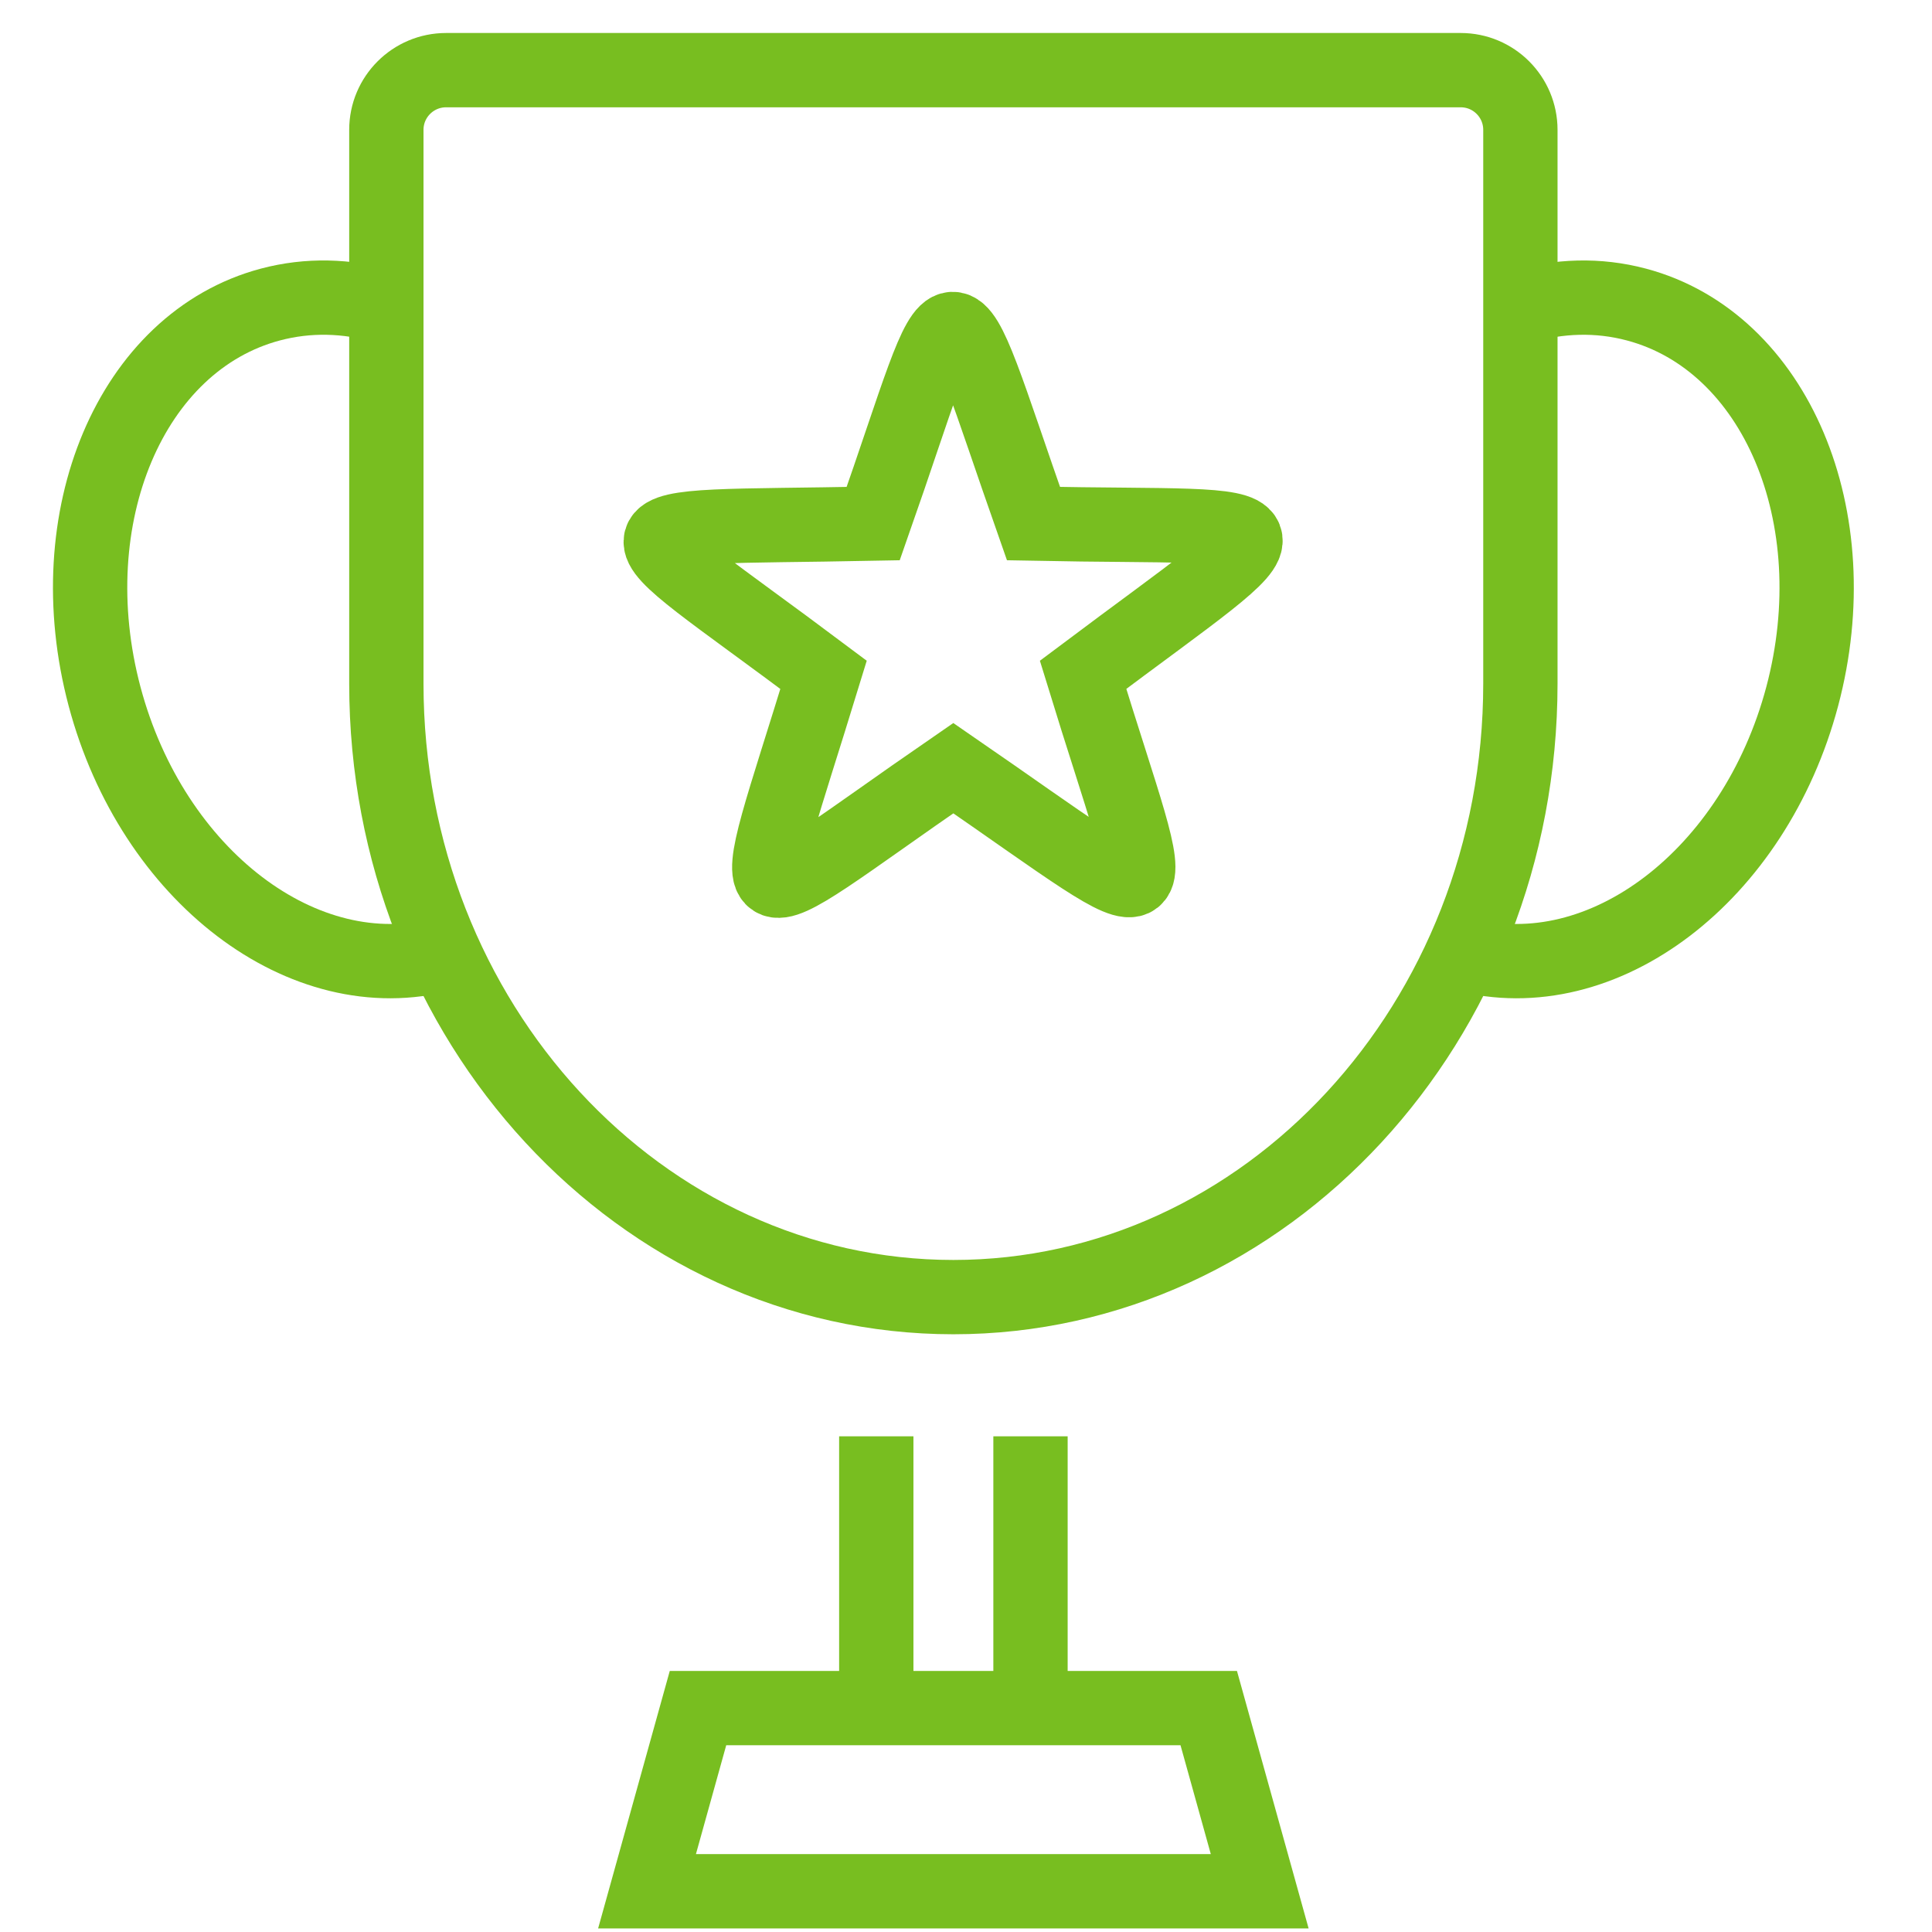
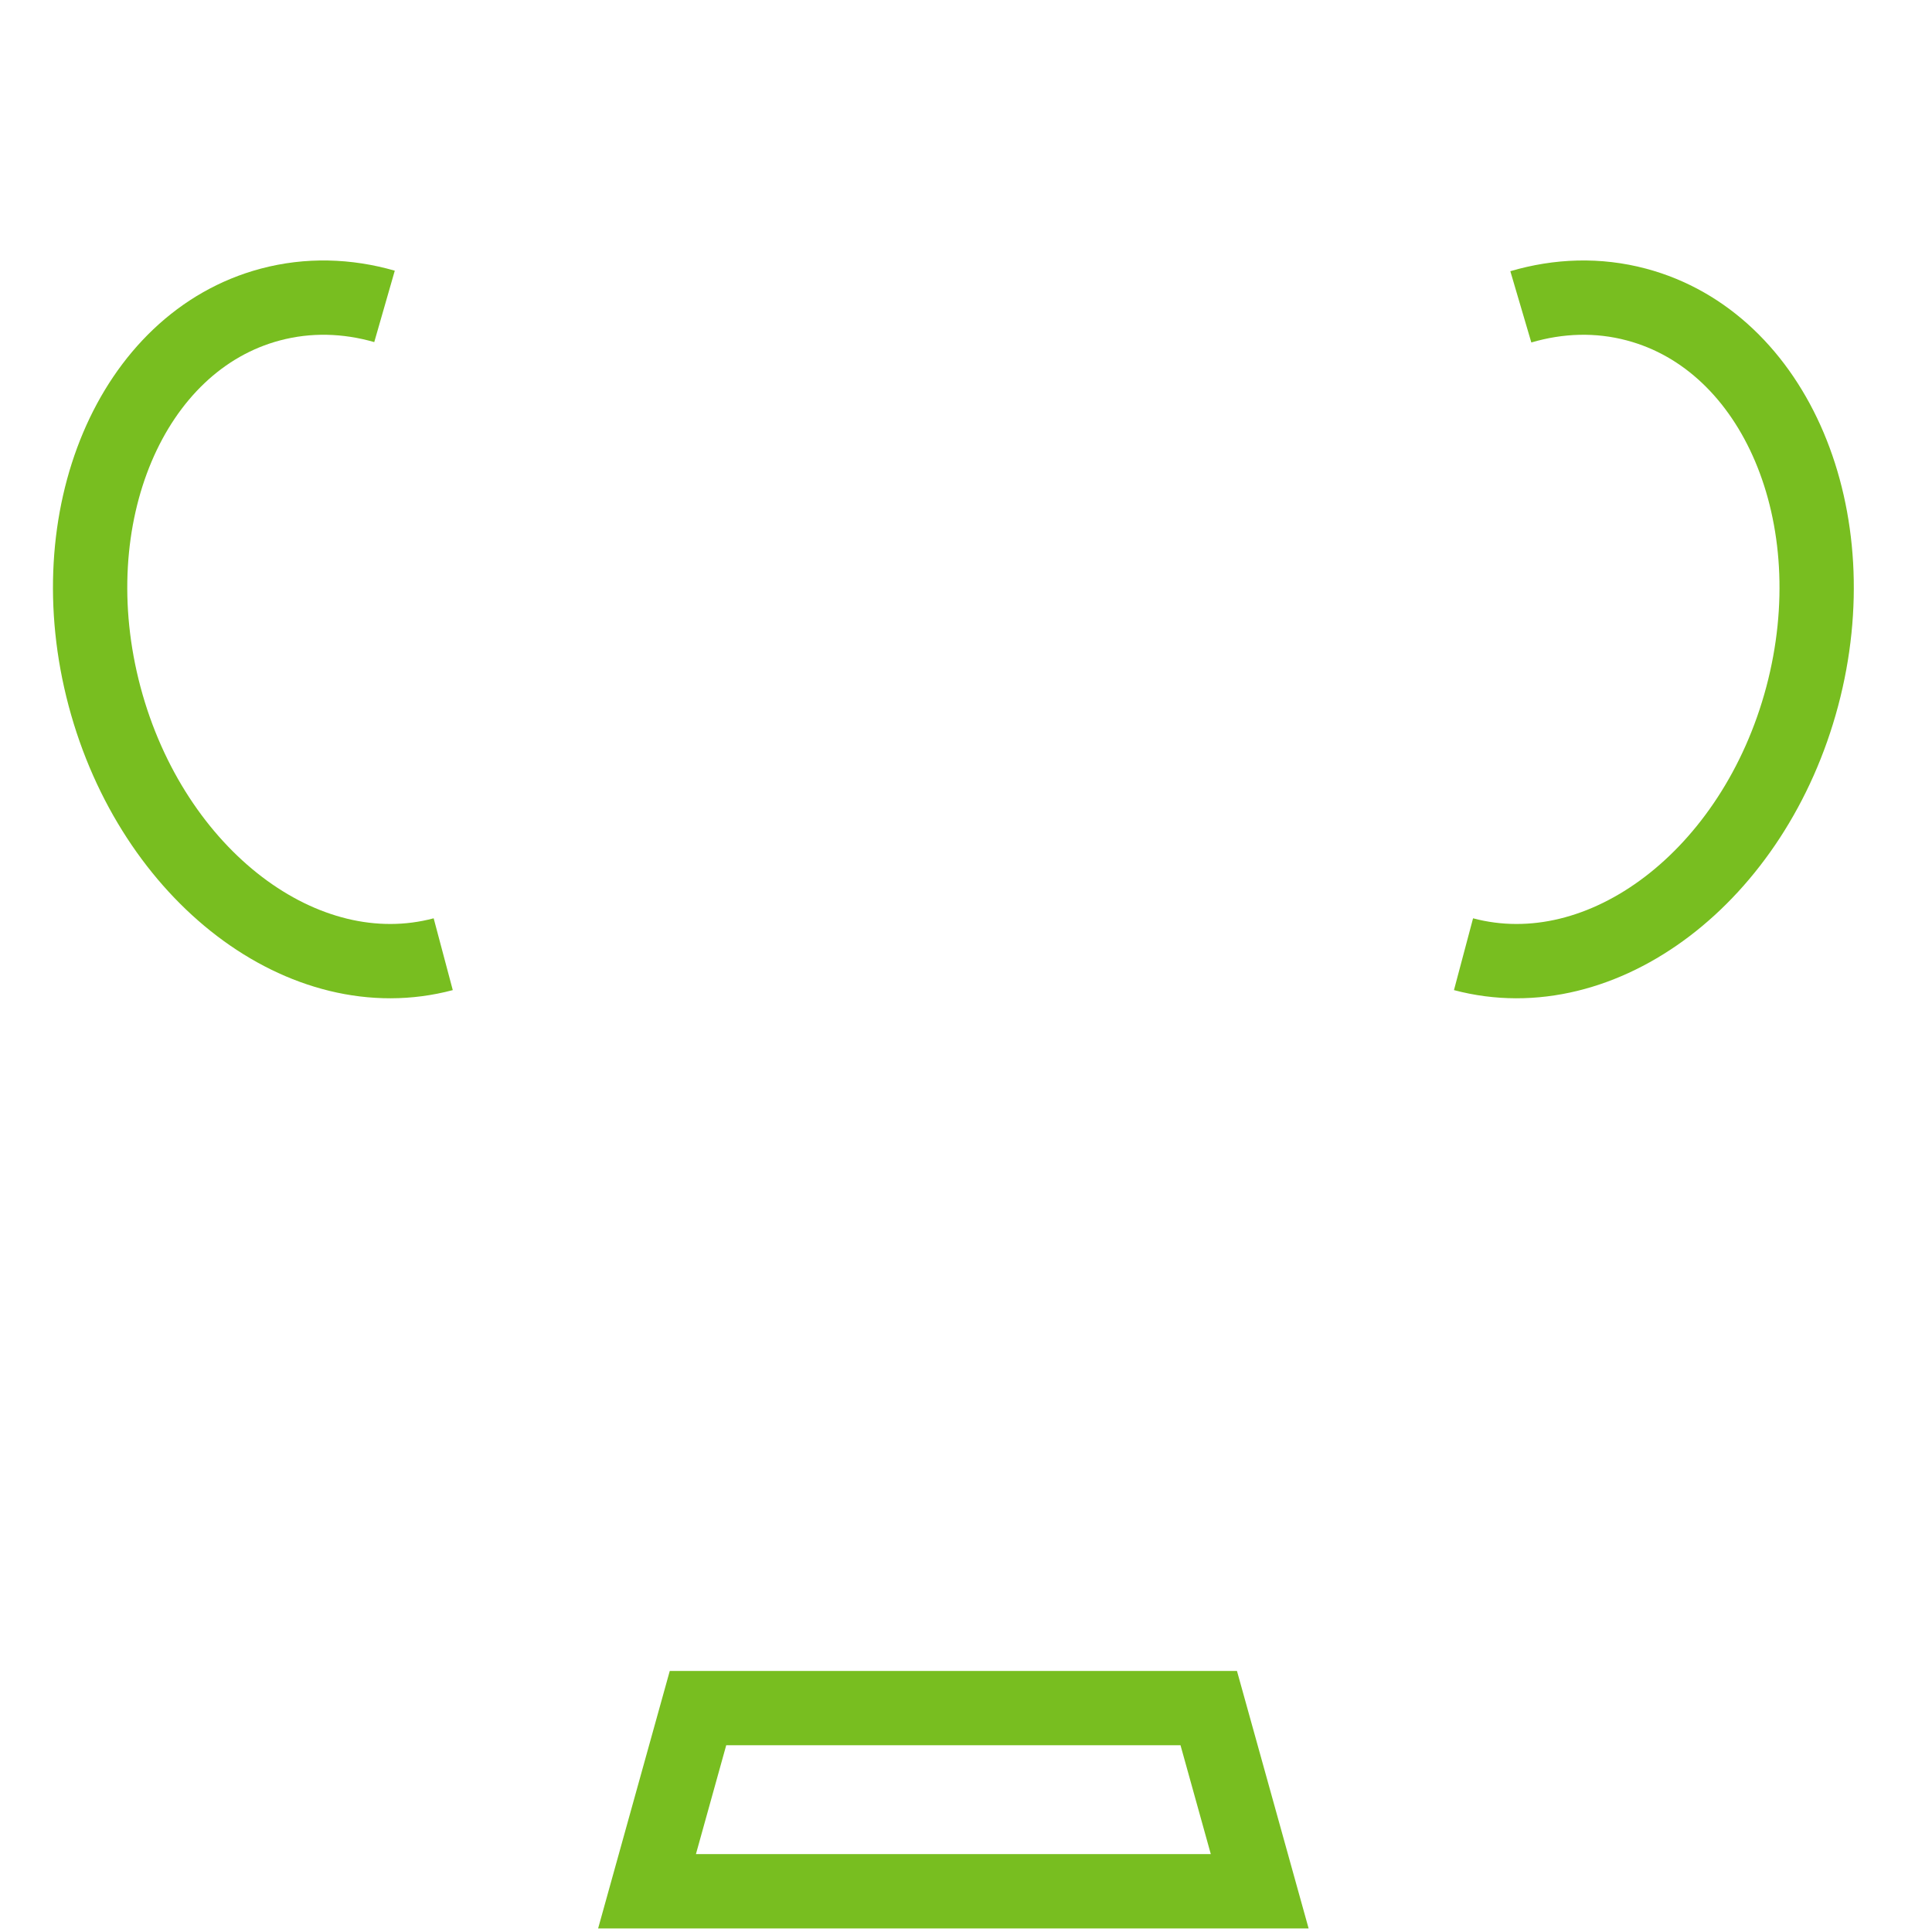
<svg xmlns="http://www.w3.org/2000/svg" width="39px" height="39px" viewBox="0 0 39 39" version="1.1">
  <title>rewards-green</title>
  <g id="Page-1" stroke="none" stroke-width="1" fill="none" fill-rule="evenodd">
    <g id="rewards-green" transform="translate(0.047, 0.6)">
-       <polygon id="Rectangle-path" points="0 0 38.4 0 38.4 38.4 0 38.4" />
      <g id="Group" transform="translate(1.772, 0.816)" stroke="#78BE20" stroke-width="1.5">
        <polygon id="Shape" points="23.61 36.762 11.242 36.762 12.271 33.064 22.581 33.064" />
        <path d="M7.128,17.846 C4.317,18.594 1.256,16.264 0.292,12.643 C-0.671,9.022 0.827,5.48 3.637,4.732 C4.403,4.528 5.188,4.552 5.943,4.769" id="Shape" />
        <path d="M27.724,17.846 C30.536,18.594 33.597,16.264 34.561,12.643 C35.524,9.022 34.026,5.48 31.216,4.732 C30.44,4.525 29.645,4.553 28.881,4.778" id="Shape" />
-         <path d="M27.667,-2.55351296e-15 L7.186,-2.55351296e-15 C6.52,-2.55351296e-15 5.98,0.54 5.98,1.205 L5.98,12.384 C5.98,19.213 11.115,24.768 17.426,24.768 C23.738,24.768 28.872,19.213 28.872,12.384 L28.872,1.205 C28.872,0.54 28.333,-2.55351296e-15 27.667,-2.55351296e-15 L27.667,-2.55351296e-15 Z" id="Shape" />
-         <path d="M19.043,9.154 C17.18,3.852 17.626,3.979 15.808,9.154 C10.12,9.268 10.404,8.904 14.806,12.206 C13.161,17.584 12.884,17.216 17.425,14.09 C22.087,17.299 21.649,17.448 20.044,12.206 C24.576,8.806 24.565,9.265 19.043,9.154 L19.043,9.154 Z" id="Shape" />
-         <line x1="15.87" y1="33.1" x2="15.87" y2="27.578" id="Shape" />
-         <line x1="18.983" y1="33.1" x2="18.983" y2="27.578" id="Shape" />
      </g>
    </g>
  </g>
</svg>